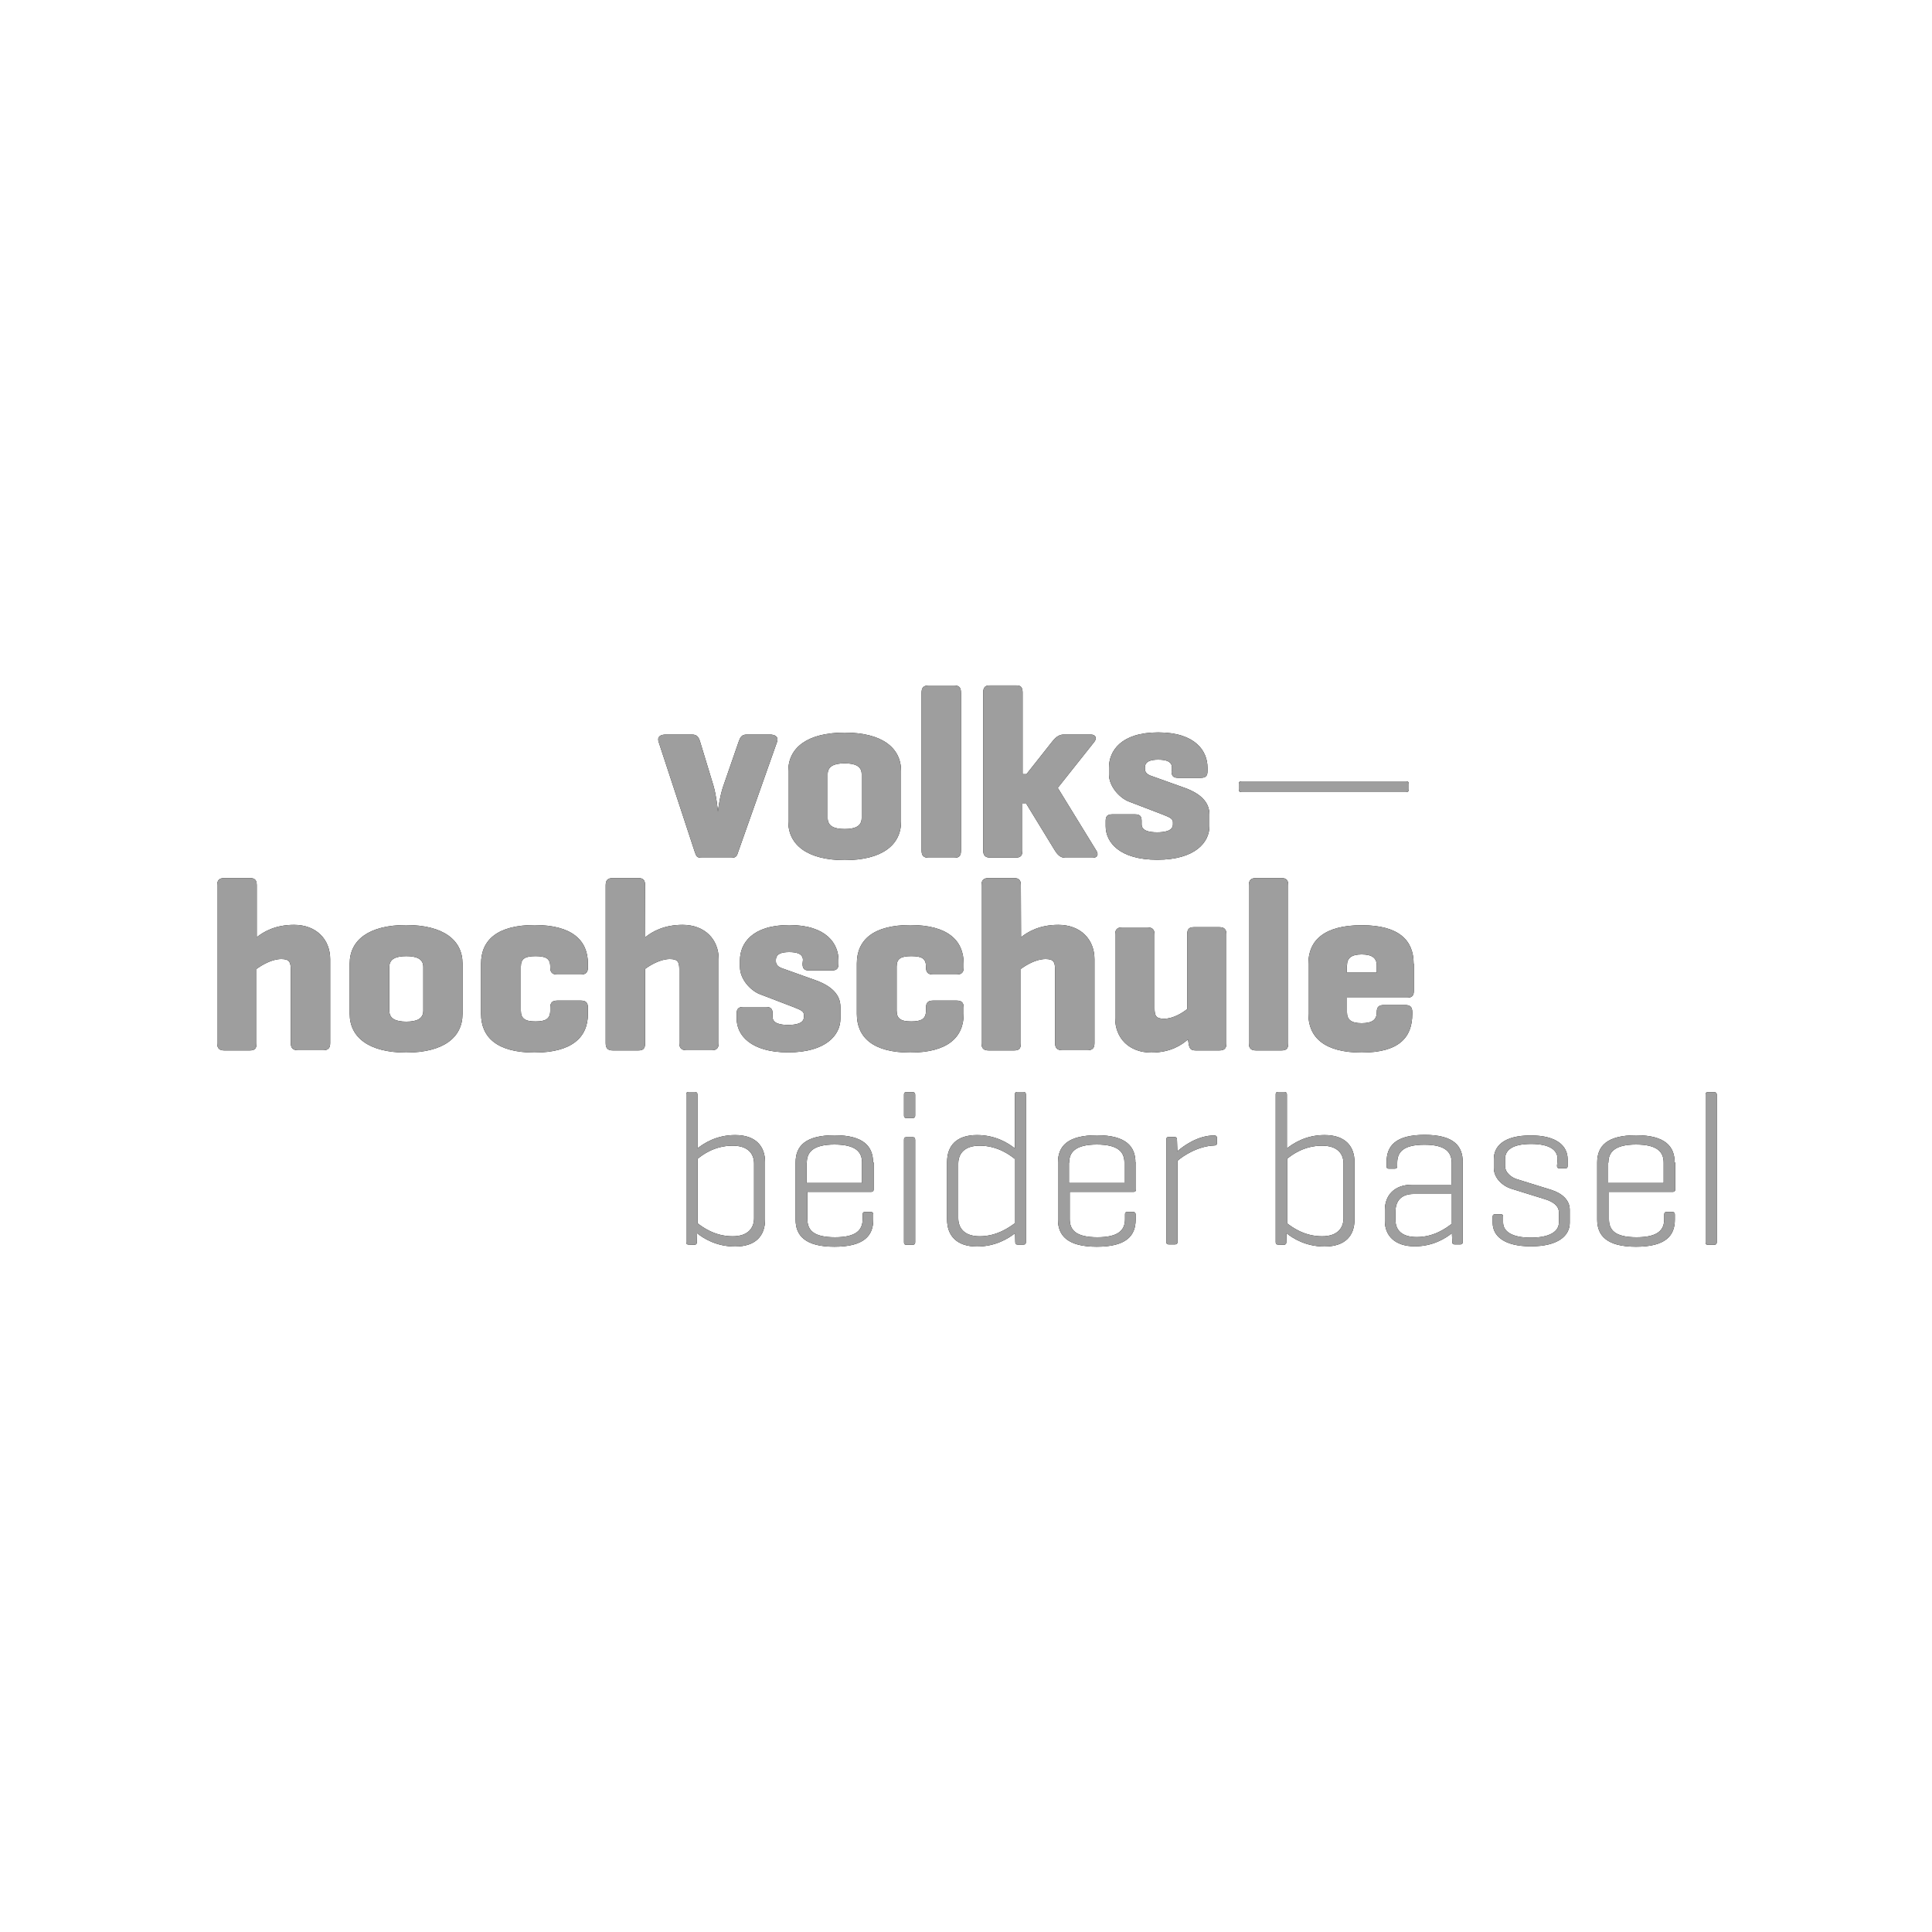
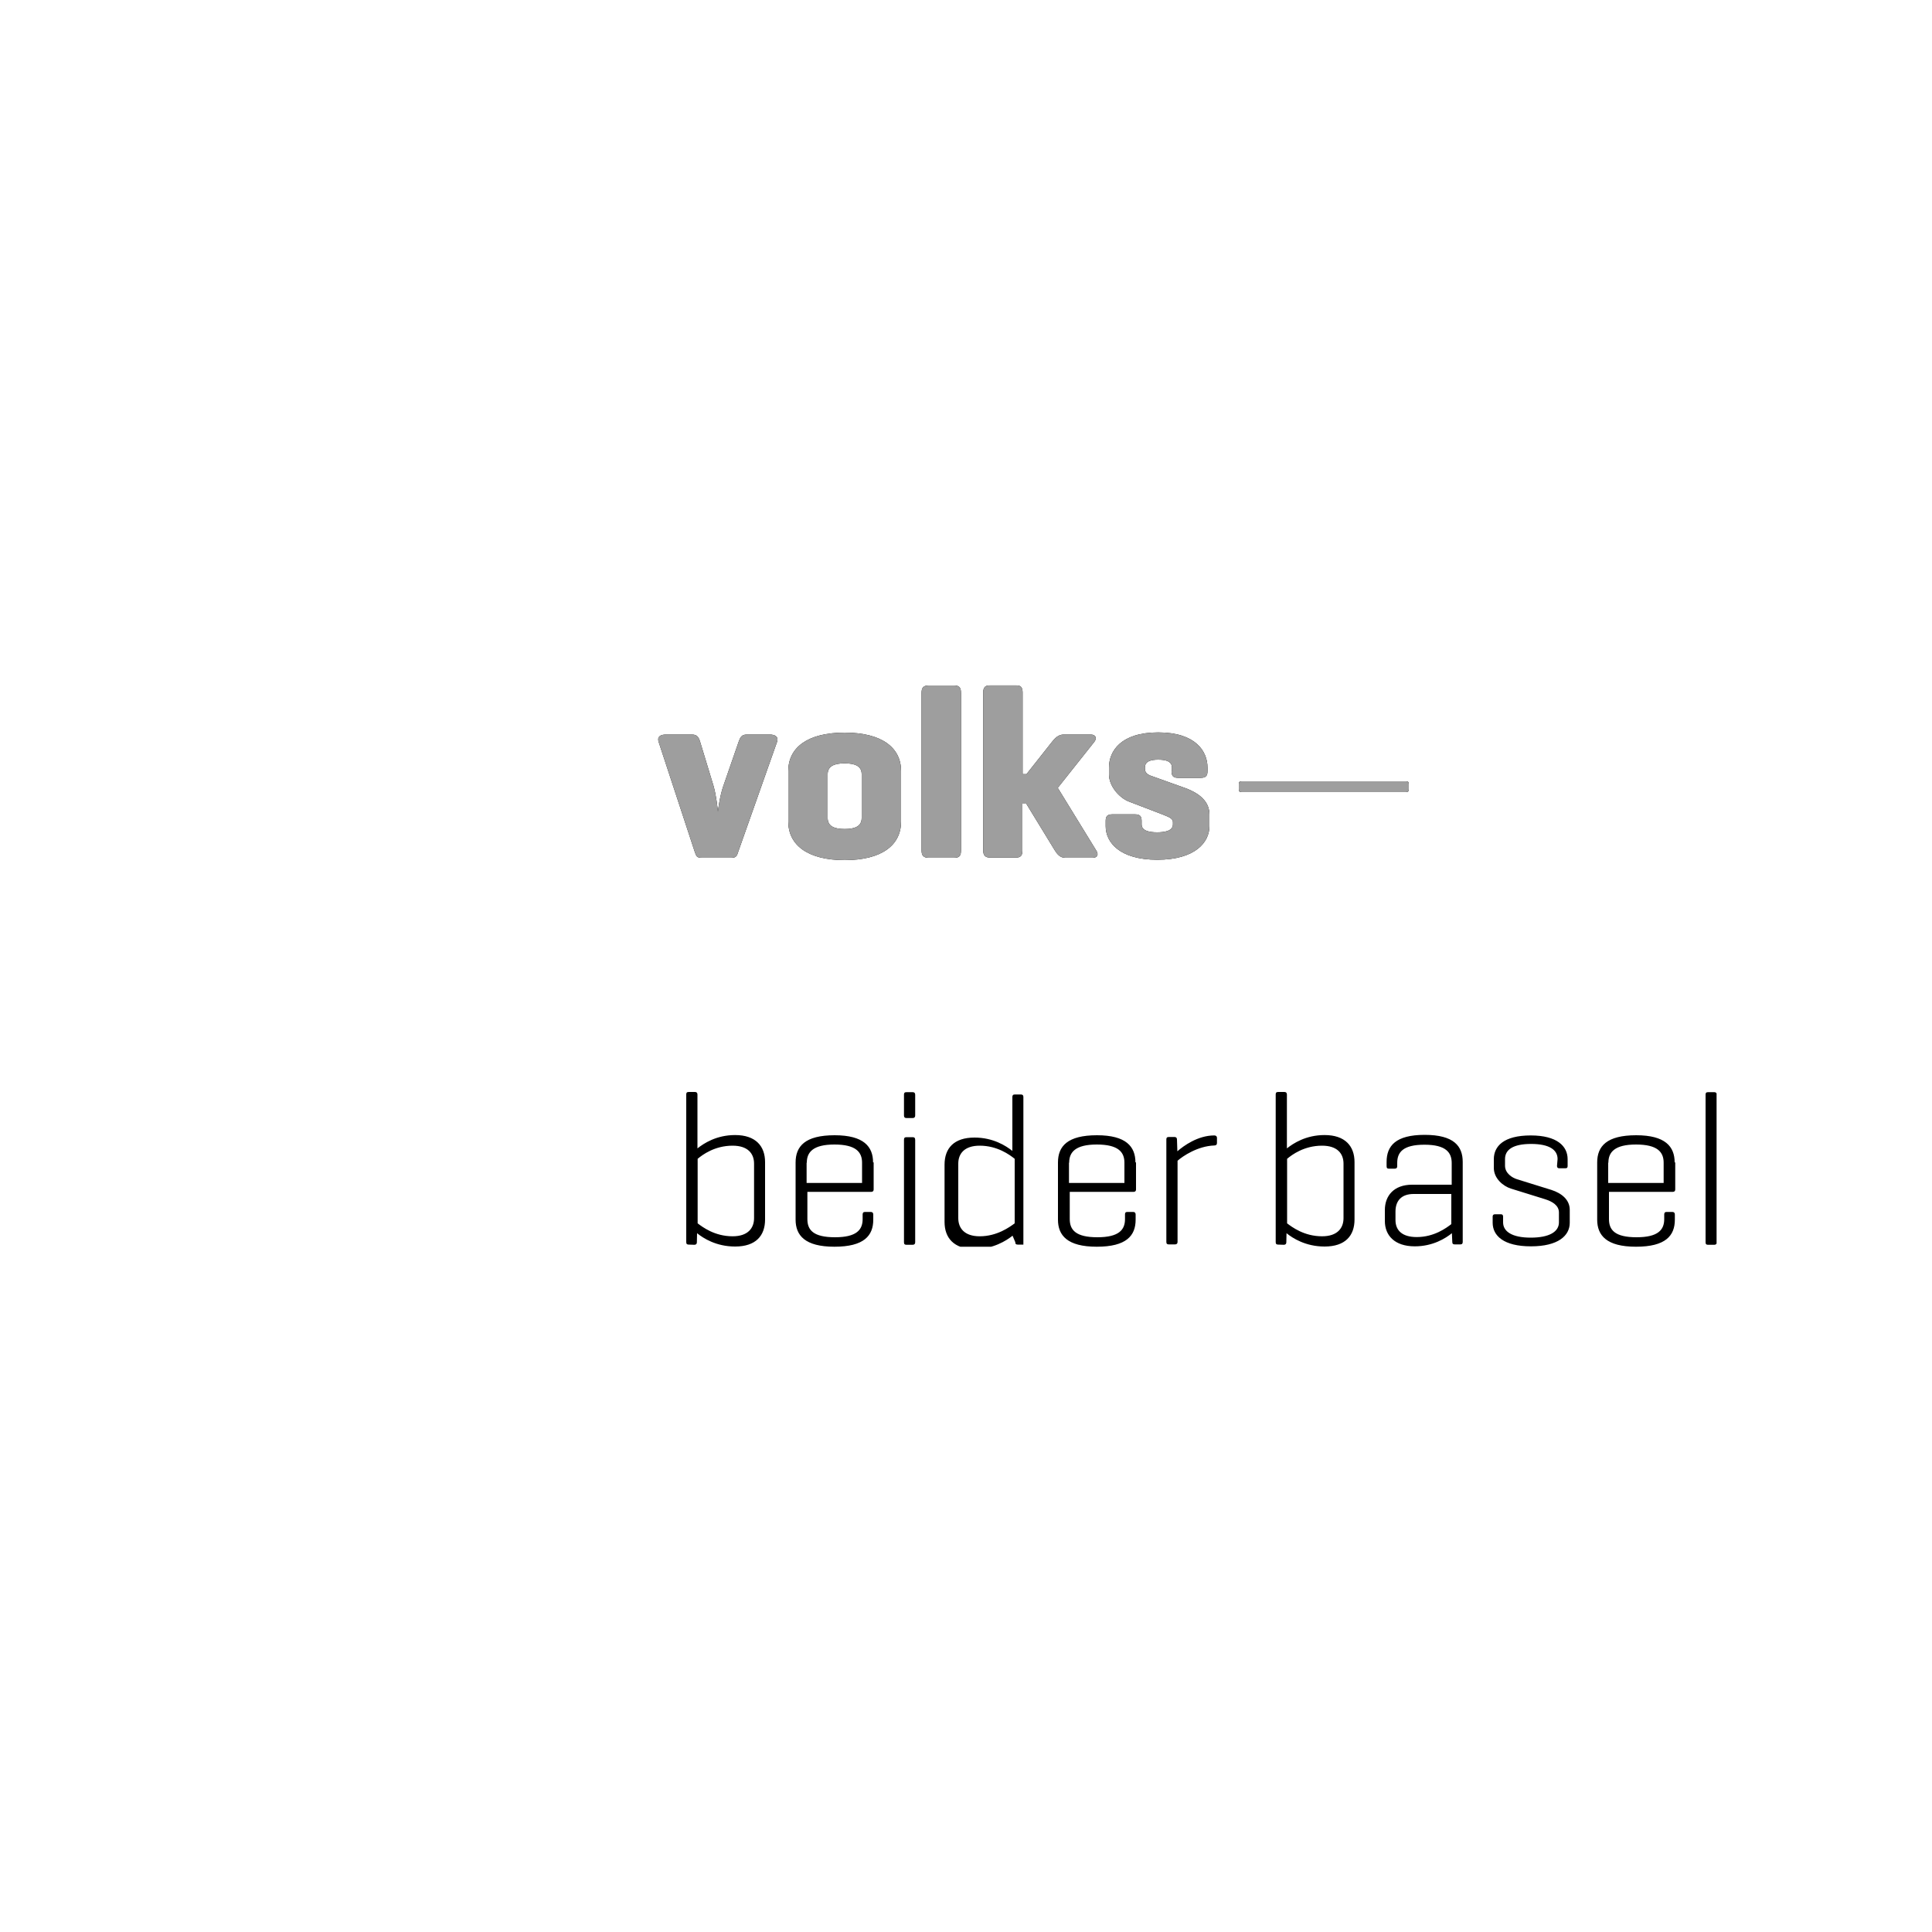
<svg xmlns="http://www.w3.org/2000/svg" xmlns:xlink="http://www.w3.org/1999/xlink" version="1.1" id="Ebene_1" x="0px" y="0px" viewBox="0 0 1000 1000" style="enable-background:new 0 0 1000 1000;" xml:space="preserve">
  <style type="text/css">
	.st0{display:none;}
	.st1{clip-path:url(#SVGID_00000111180677981523962310000015615484501838874789_);}
	.st2{clip-path:url(#SVGID_00000072269199937951436750000002638748154804715709_);}
	.st3{clip-path:url(#SVGID_00000170972701886990984690000012404123229754226847_);}
	.st4{fill:#9E9E9E;}
</style>
  <g id="Ebene_1_00000119831823520589683040000015335575233766764928_">
    <g id="Ebene_2_1_" class="st0">
	</g>
    <g>
      <g>
        <g>
          <defs>
            <rect id="SVGID_1_" x="112.4" y="354.8" width="776.1" height="290.5" />
          </defs>
          <clipPath id="SVGID_00000155120317126210859820000000083741500242402209_">
            <use xlink:href="#SVGID_1_" style="overflow:visible;" />
          </clipPath>
          <path style="clip-path:url(#SVGID_00000155120317126210859820000000083741500242402209_);" d="M642.7,404.4      c-1.1,0-1.5,0.4-1.5,1.4v2.7c0,1.1,0.4,1.5,1.5,1.5h85c1.1,0,1.5-0.5,1.5-1.5v-2.7c0-1.1-0.5-1.4-1.5-1.4H642.7z M606.4,399.1      c0,2.6,0.9,3.5,3.4,3.5h11.7c2.7,0,3.5-1.1,3.5-3.5v-1.8c0-8.4-6.1-18.2-25.5-18.2s-25.5,9.7-25.5,18.2v3.5      c0,6.2,5.4,12.1,10.1,14l18,6.9c3.9,1.5,5,2.3,5,3.9v1.1c0,3.4-4.3,4.1-8.2,4.1c-3.8,0-8-0.7-8-4.1v-1.8c0-2.4-0.9-3.4-3.4-3.4      h-11.8c-2.6,0-3.4,1.1-3.4,3.4v2.7c0,8.4,7.2,17.4,26.7,17.4c19.6,0,27-9,27-17.4v-6c0-6.1-4.2-10.7-12.8-13.8l-17.9-6.4      c-1.2-0.5-2.7-1.5-2.7-3.4v-0.7c0-3.4,3.3-4.1,6.9-4.1s7.1,0.7,7.1,4.1v1.8H606.4z M547.5,407.8l18.9-23.8      c1.4-1.8,0.9-3.8-1.8-3.8h-14.1c-2.7,0-4.5,1.9-6,3.8l-13.2,16.7h-2v-42.2c0-2.7-0.9-3.8-3.5-3.8h-13.2c-2.7,0-3.7,1.1-3.7,3.8      v81.6c0,2.7,1.1,3.8,3.7,3.8h13.1c2.7,0,3.5-1.1,3.5-3.8V416h2l14.8,24.2c1.2,1.9,2.7,3.8,5.4,3.8h14.1c2.7,0,3.2-1.9,1.9-3.8      L547.5,407.8z M497.4,358.6c0-2.7-0.9-3.8-3.5-3.8h-13.2c-2.7,0-3.7,1.1-3.7,3.8v81.6c0,2.7,1.1,3.8,3.7,3.8h13.2      c2.7,0,3.5-1.1,3.5-3.8V358.6z M446,423.4c0,4.3-3.5,5.7-8.8,5.7s-8.8-1.4-8.8-5.7v-22.7c0-4.2,3.5-5.6,8.8-5.6s8.8,1.4,8.8,5.6      V423.4z M408,425.2c0,12.1,9.9,20,29.2,20s29.2-7.8,29.2-20v-26.1c0-12.1-9.9-19.9-29.2-19.9S408,387,408,399.1V425.2z       M378.4,444c2.7,0,3-0.9,3.8-3.4l20-56.6c0.9-2.7-1.1-3.8-3.7-3.8h-12c-2.7,0-3.4,1.5-4.2,3.8l-7.9,22.8      c-1.8,5.1-2.7,12.2-2.8,13.3c-0.1-1.1-0.8-8.2-2.3-13.4l-6.9-22.7c-0.7-2.3-1.5-3.8-4.2-3.8h-13.6c-2.7,0-4.6,1.1-3.7,3.8      l18.6,56.6c0.9,2.6,1.1,3.4,3.8,3.4L378.4,444L378.4,444z" />
        </g>
      </g>
      <g>
        <g>
          <defs>
-             <rect id="SVGID_00000085964700820141904490000002400584488051461766_" x="112.4" y="354.8" width="776.1" height="290.5" />
-           </defs>
+             </defs>
          <clipPath id="SVGID_00000013890489101023336850000016235480180992534673_">
            <use xlink:href="#SVGID_00000085964700820141904490000002400584488051461766_" style="overflow:visible;" />
          </clipPath>
-           <path style="clip-path:url(#SVGID_00000013890489101023336850000016235480180992534673_);" d="M697.2,499.7      c0-3.8,2.3-5.7,7.6-5.7c5.4,0,7.8,1.9,7.8,5.7v3.7h-15.5v-3.7H697.2z M731.7,498.8c0-12.1-7.6-19.9-26.9-19.9      c-19.3,0-27.6,7.8-27.6,19.9v26c0,12.1,8.3,20,27.6,20s26.2-7.8,26.2-20v-0.9c0-2.7-1.1-3.7-3.7-3.7h-11c-2.7,0-3.7,1.1-3.7,3.7      v0.1c0,3.8-2.4,5.6-7.8,5.6c-5.4,0-7.6-1.8-7.6-5.6v-7.6h31.2c2.4,0,3.4-1.1,3.4-3.4v-14.2H731.7z M666.8,458.3      c0-2.7-0.9-3.8-3.5-3.8h-13.2c-2.7,0-3.7,1.1-3.7,3.8v81.6c0,2.7,1.1,3.8,3.7,3.8h13.2c2.7,0,3.5-1.1,3.5-3.8V458.3z M615.2,540      c0.4,2.7,1.1,3.7,3.7,3.7h12.2c2.7,0,3.7-1.1,3.7-3.7v-56.3c0-2.7-1.1-3.8-3.7-3.8H618c-2.7,0-3.5,1.1-3.5,3.8v38.6      c-2.4,1.9-7.2,5-12,5c-4.1,0-4.9-1.5-4.9-5.4v-38.1c0-2.7-1.1-3.8-3.8-3.8h-12.9c-2.7,0-3.7,1.1-3.7,3.8V527      c0,10.3,7.2,17.8,18.7,17.8c9.9,0,15.7-3.9,19-6.8L615.2,540z M528.4,458.3c0-2.7-0.9-3.8-3.5-3.8h-13.2c-2.7,0-3.7,1.1-3.7,3.8      v81.6c0,2.7,1.1,3.8,3.7,3.8h13.2c2.7,0,3.5-1.1,3.5-3.8v-38.4c2.6-1.9,7.7-5.1,12.8-5.1c4.1,0,4.9,1.5,4.9,5.4v38      c0,2.7,1.1,3.8,3.8,3.8h12.9c2.7,0,3.7-1.1,3.7-3.8v-43.3c0-10.3-7.2-17.8-18.7-17.8c-9.6,0-15.7,3.5-19.3,6.4L528.4,458.3      L528.4,458.3z M471.2,478.8c-19.3,0-27.7,7.8-27.7,19.9v26.1c0,12.1,8.3,20,27.6,20s27.7-7.8,27.7-20v-3.2      c0-2.7-1.1-3.7-3.7-3.7H483c-2.7,0-3.7,1.1-3.7,3.7v1.5c0,4.2-2.3,5.6-7.6,5.6c-5.4,0-7.6-1.4-7.6-5.6v-22.8      c0-4.2,2.3-5.4,7.6-5.4c5.4,0,7.6,1.2,7.6,5.4v0.4c0,2.7,1.1,3.7,3.7,3.7h12.1c2.7,0,3.7-1.1,3.7-3.7v-1.9      C498.8,486.7,490.5,478.8,471.2,478.8 M415.4,498.8c0,2.6,0.9,3.5,3.4,3.5h11.7c2.7,0,3.5-1.1,3.5-3.5V497      c0-8.4-6.1-18.2-25.5-18.2S383,488.5,383,497v3.5c0,6.3,5.4,12.1,10.1,14l18,6.9c3.9,1.5,5,2.3,5,3.9v1.1c0,3.4-4.3,4.1-8.2,4.1      c-3.8,0-8-0.7-8-4.1v-1.8c0-2.4-0.9-3.4-3.4-3.4h-11.8c-2.6,0-3.4,1.1-3.4,3.4v2.7c0,8.4,7.2,17.4,26.7,17.4s27-9,27-17.4v-6.1      c0-6.1-4.2-10.7-12.8-13.8l-17.9-6.4c-1.2-0.5-2.7-1.5-2.7-3.4v-0.7c0-3.4,3.3-4.1,6.9-4.1s7.1,0.7,7.1,4.1L415.4,498.8      L415.4,498.8z M333.9,458.3c0-2.7-0.9-3.8-3.5-3.8h-13.2c-2.7,0-3.7,1.1-3.7,3.8v81.6c0,2.7,1.1,3.8,3.7,3.8h13.2      c2.7,0,3.5-1.1,3.5-3.8v-38.4c2.6-1.9,7.8-5.1,12.8-5.1c4.1,0,4.9,1.5,4.9,5.4v38c0,2.7,1.1,3.8,3.8,3.8h12.9      c2.7,0,3.7-1.1,3.7-3.8v-43.3c0-10.3-7.2-17.8-18.7-17.8c-9.6,0-15.7,3.5-19.3,6.4L333.9,458.3L333.9,458.3z M276.7,478.8      c-19.3,0-27.7,7.8-27.7,19.9v26.1c0,12.1,8.3,20,27.6,20s27.7-7.8,27.7-20v-3.2c0-2.7-1.1-3.7-3.7-3.7h-12.1      c-2.7,0-3.7,1.1-3.7,3.7v1.5c0,4.2-2.3,5.6-7.6,5.6s-7.6-1.4-7.6-5.6v-22.8c0-4.2,2.3-5.4,7.6-5.4s7.6,1.2,7.6,5.4v0.4      c0,2.7,1.1,3.7,3.7,3.7h12.1c2.7,0,3.7-1.1,3.7-3.7v-1.9C304.3,486.7,296.1,478.8,276.7,478.8 M219.1,523.1      c0,4.3-3.5,5.7-8.8,5.7s-8.8-1.4-8.8-5.7v-22.6c0-4.2,3.5-5.6,8.8-5.6s8.8,1.4,8.8,5.6V523.1z M181,524.8c0,12.1,9.9,20,29.2,20      s29.2-7.8,29.2-20v-26.1c0-12.1-9.9-19.9-29.2-19.9s-29.2,7.8-29.2,19.9C181,498.7,181,524.8,181,524.8z M132.9,458.3      c0-2.7-0.9-3.8-3.5-3.8h-13.3c-2.7,0-3.7,1.1-3.7,3.8v81.6c0,2.7,1.1,3.8,3.7,3.8h13.2c2.7,0,3.5-1.1,3.5-3.8v-38.4      c2.6-1.9,7.8-5.1,12.8-5.1c4.1,0,4.9,1.5,4.9,5.4v38c0,2.7,1.1,3.8,3.8,3.8h12.9c2.7,0,3.7-1.1,3.7-3.8v-43.3      c0-10.3-7.2-17.8-18.7-17.8c-9.6,0-15.7,3.5-19.3,6.4L132.9,458.3L132.9,458.3z" />
        </g>
      </g>
      <g>
        <g>
          <defs>
            <rect id="SVGID_00000034057129827288966690000007275566744695112359_" x="112.4" y="354.8" width="776.1" height="290.5" />
          </defs>
          <clipPath id="SVGID_00000024722550001391598820000008618928673217484200_">
            <use xlink:href="#SVGID_00000034057129827288966690000007275566744695112359_" style="overflow:visible;" />
          </clipPath>
-           <path style="clip-path:url(#SVGID_00000024722550001391598820000008618928673217484200_);" d="M888.6,566.6      c0-0.9-0.5-1.3-1.3-1.3h-3.2c-1.1,0-1.3,0.5-1.3,1.3V643c0,1,0.4,1.3,1.3,1.3h3.2c0.9,0,1.3-0.5,1.3-1.3V566.6z M832.5,601.8      c0-5.4,3.2-9.4,14.3-9.4s14.3,3.9,14.3,9.4v10.5h-28.7v-10.5H832.5z M866.8,601.7c0-8.2-4.8-14.1-19.9-14.1      c-15.3,0-20.2,5.7-20.2,14.1v29.6c0,8.1,4.8,14,20.1,14s20.1-5.7,20.1-14v-2.7c0-0.9-0.5-1.3-1.3-1.3h-3c-0.9,0-1.2,0.5-1.2,1.3      v2.4c0,5.5-3.1,9.4-14.3,9.4c-11.3,0-14.3-3.8-14.3-9.4v-14.1h33.1c0.8,0,1.2-0.5,1.2-1.2v-14.1L866.8,601.7L866.8,601.7z       M805.9,603.5c0,0.9,0.5,1.2,1.2,1.2h3c1.1,0,1.3-0.4,1.3-1.2V600c0-6.7-5.4-12.3-19.1-12.3c-14,0-19.1,5.6-19.1,12.3v4.5      c0,5.6,5,9.5,8.8,10.7l17.7,5.5c3.8,1.2,7.2,3.2,7.2,6.9v5.1c0,4.8-4.9,7.9-14.6,7.9c-9.7,0-14.3-3.2-14.3-7.9v-3      c0-0.8-0.4-1.2-1.1-1.2h-3.1c-0.9,0-1.2,0.5-1.2,1.2v3.2c0,6.7,5.7,12.2,19.8,12.2s20.1-5.5,20.1-12.2v-6.7      c0-5.2-4.2-8.6-9.5-10.3l-17.7-5.5c-2.7-0.8-6.3-3.2-6.3-7v-3.5c0-4.8,4.1-7.8,13.5-7.8c9.5,0,13.7,3.1,13.7,7.8L805.9,603.5      L805.9,603.5z M733.3,640.3c-7.6,0-11-3.5-11-8.8v-4.4c0-5.4,2.9-9.1,9.4-9.1h19.5v15.6C748.6,635.6,742.3,640.3,733.3,640.3       M717.7,603.6c0,1.1,0.4,1.3,1.2,1.3h3c0.9,0,1.3-0.4,1.3-1.3v-1.7c0-5.5,3-9.4,14.1-9.4c11.2,0,14.1,4.1,14.1,9.5v11.2h-20.5      c-9.4,0-14.1,5.7-14.1,13.1v5.7c0,7.4,5,13.1,15.5,13.1c9.4,0,16-4.2,19.2-6.8l0.2,4.5c0,1,0.4,1.3,1.3,1.3h2.9      c0.9,0,1.2-0.5,1.2-1.3v-41.4c0-8.1-4.5-14-19.7-14c-15,0-19.7,5.7-19.7,14V603.6L717.7,603.6z M695.4,630.5      c0,5.2-3.2,9.4-11.1,9.4c-9.3,0-15.6-4.8-18.1-6.7v-33.4c2.5-2.1,8.8-6.8,18.1-6.8c7.9,0,11.1,4.1,11.1,9.3V630.5z M664.5,644.3      c0.9,0,1.3-0.5,1.3-1.3l0.1-4.7c3.2,2.6,9.9,6.9,19.7,6.9c10.7,0,15.5-5.6,15.5-14v-29.7c0-8.2-4.8-14-15.5-14      c-9.7,0-16.2,4.3-19.5,6.9v-27.9c0-0.9-0.5-1.3-1.3-1.3h-3.2c-1.1,0-1.3,0.5-1.3,1.3v76.4c0,1,0.4,1.3,1.3,1.3L664.5,644.3      L664.5,644.3z M628.5,587.7c-8.5,0-15.9,5.4-19.1,8.2l-0.2-6.1c0-0.9-0.5-1.3-1.3-1.3H605c-1.1,0-1.3,0.5-1.3,1.3v53      c0,1,0.4,1.3,1.3,1.3h3.2c0.9,0,1.3-0.5,1.3-1.3v-42c2.7-2.4,10.4-7.6,19-7.9c0.9,0,1.4-0.4,1.4-1.3v-2.7      C629.9,588.1,629.3,587.7,628.5,587.7 M553.4,601.8c0-5.4,3.2-9.4,14.3-9.4s14.3,3.9,14.3,9.4v10.5h-28.7v-10.5H553.4z       M587.7,601.7c0-8.2-4.8-14.1-19.9-14.1c-15.3,0-20.2,5.7-20.2,14.1v29.6c0,8.1,4.8,14,20.1,14s20.1-5.7,20.1-14v-2.7      c0-0.9-0.5-1.3-1.3-1.3h-3c-1,0-1.2,0.5-1.2,1.3v2.4c0,5.5-3.1,9.4-14.3,9.4s-14.3-3.8-14.3-9.4v-14.1h33.1      c0.8,0,1.2-0.5,1.2-1.2v-14.1L587.7,601.7L587.7,601.7z M496,602.3c0-5.2,3.2-9.3,11.1-9.3c9.1,0,15.5,4.7,18.1,6.8v33.4      c-2.6,1.9-9.1,6.7-18.1,6.7c-7.9,0-11.1-4.2-11.1-9.4V602.3z M525.5,642.9c0,1,0.4,1.3,1.3,1.3h2.9c1.1,0,1.3-0.5,1.3-1.3v-76.4      c0-0.9-0.4-1.3-1.3-1.3h-3.2c-0.9,0-1.2,0.5-1.2,1.3v27.9c-3.3-2.6-9.9-6.9-19.6-6.9c-10.7,0-15.5,5.6-15.5,14v29.7      c0,8.2,4.8,14,15.5,14c9.7,0,16.4-4.3,19.7-6.9L525.5,642.9z M473.7,566.6c0-0.9-0.5-1.3-1.3-1.3h-3.2c-1.1,0-1.3,0.5-1.3,1.3      v10.8c0,0.9,0.4,1.3,1.3,1.3h3.2c0.9,0,1.3-0.5,1.3-1.3V566.6z M473.7,590c0-1.1-0.5-1.4-1.3-1.4h-3.2c-1.1,0-1.3,0.5-1.3,1.4      v53c0,1,0.4,1.3,1.3,1.3h3.2c0.9,0,1.3-0.5,1.3-1.3V590z M417.6,601.8c0-5.4,3.2-9.4,14.3-9.4c11.1,0,14.3,3.9,14.3,9.4v10.5      h-28.7v-10.5H417.6z M451.9,601.7c0-8.2-4.8-14.1-19.9-14.1c-15.3,0-20.2,5.7-20.2,14.1v29.6c0,8.1,4.8,14,20.1,14      c15.3,0,20.1-5.7,20.1-14v-2.7c0-0.9-0.5-1.3-1.3-1.3h-3c-0.9,0-1.2,0.5-1.2,1.3v2.4c0,5.5-3.1,9.4-14.3,9.4      c-11.3,0-14.3-3.8-14.3-9.4v-14.1H451c0.8,0,1.2-0.5,1.2-1.2v-14.1L451.9,601.7L451.9,601.7z M390.3,630.5      c0,5.2-3.2,9.4-11.1,9.4c-9.3,0-15.6-4.8-18.1-6.7v-33.4c2.5-2.1,8.8-6.8,18.1-6.8c7.9,0,11.1,4.1,11.1,9.3V630.5z M359.4,644.3      c0.9,0,1.3-0.5,1.3-1.3l0.1-4.7c3.2,2.6,9.9,6.9,19.7,6.9c10.7,0,15.5-5.6,15.5-14v-29.7c0-8.2-4.8-14-15.5-14      c-9.7,0-16.2,4.3-19.5,6.9v-27.9c0-0.9-0.5-1.3-1.3-1.3h-3.2c-1.1,0-1.3,0.5-1.3,1.3v76.4c0,1,0.4,1.3,1.3,1.3L359.4,644.3      L359.4,644.3z" />
+           <path style="clip-path:url(#SVGID_00000024722550001391598820000008618928673217484200_);" d="M888.6,566.6      c0-0.9-0.5-1.3-1.3-1.3h-3.2c-1.1,0-1.3,0.5-1.3,1.3V643c0,1,0.4,1.3,1.3,1.3h3.2c0.9,0,1.3-0.5,1.3-1.3V566.6z M832.5,601.8      c0-5.4,3.2-9.4,14.3-9.4s14.3,3.9,14.3,9.4v10.5h-28.7v-10.5H832.5z M866.8,601.7c0-8.2-4.8-14.1-19.9-14.1      c-15.3,0-20.2,5.7-20.2,14.1v29.6c0,8.1,4.8,14,20.1,14s20.1-5.7,20.1-14v-2.7c0-0.9-0.5-1.3-1.3-1.3h-3c-0.9,0-1.2,0.5-1.2,1.3      v2.4c0,5.5-3.1,9.4-14.3,9.4c-11.3,0-14.3-3.8-14.3-9.4v-14.1h33.1c0.8,0,1.2-0.5,1.2-1.2v-14.1L866.8,601.7L866.8,601.7z       M805.9,603.5c0,0.9,0.5,1.2,1.2,1.2h3c1.1,0,1.3-0.4,1.3-1.2V600c0-6.7-5.4-12.3-19.1-12.3c-14,0-19.1,5.6-19.1,12.3v4.5      c0,5.6,5,9.5,8.8,10.7l17.7,5.5c3.8,1.2,7.2,3.2,7.2,6.9v5.1c0,4.8-4.9,7.9-14.6,7.9c-9.7,0-14.3-3.2-14.3-7.9v-3      c0-0.8-0.4-1.2-1.1-1.2h-3.1c-0.9,0-1.2,0.5-1.2,1.2v3.2c0,6.7,5.7,12.2,19.8,12.2s20.1-5.5,20.1-12.2v-6.7      c0-5.2-4.2-8.6-9.5-10.3l-17.7-5.5c-2.7-0.8-6.3-3.2-6.3-7v-3.5c0-4.8,4.1-7.8,13.5-7.8c9.5,0,13.7,3.1,13.7,7.8L805.9,603.5      L805.9,603.5z M733.3,640.3c-7.6,0-11-3.5-11-8.8v-4.4c0-5.4,2.9-9.1,9.4-9.1h19.5v15.6C748.6,635.6,742.3,640.3,733.3,640.3       M717.7,603.6c0,1.1,0.4,1.3,1.2,1.3h3c0.9,0,1.3-0.4,1.3-1.3v-1.7c0-5.5,3-9.4,14.1-9.4c11.2,0,14.1,4.1,14.1,9.5v11.2h-20.5      c-9.4,0-14.1,5.7-14.1,13.1v5.7c0,7.4,5,13.1,15.5,13.1c9.4,0,16-4.2,19.2-6.8l0.2,4.5c0,1,0.4,1.3,1.3,1.3h2.9      c0.9,0,1.2-0.5,1.2-1.3v-41.4c0-8.1-4.5-14-19.7-14c-15,0-19.7,5.7-19.7,14V603.6L717.7,603.6z M695.4,630.5      c0,5.2-3.2,9.4-11.1,9.4c-9.3,0-15.6-4.8-18.1-6.7v-33.4c2.5-2.1,8.8-6.8,18.1-6.8c7.9,0,11.1,4.1,11.1,9.3V630.5z M664.5,644.3      c0.9,0,1.3-0.5,1.3-1.3l0.1-4.7c3.2,2.6,9.9,6.9,19.7,6.9c10.7,0,15.5-5.6,15.5-14v-29.7c0-8.2-4.8-14-15.5-14      c-9.7,0-16.2,4.3-19.5,6.9v-27.9c0-0.9-0.5-1.3-1.3-1.3h-3.2c-1.1,0-1.3,0.5-1.3,1.3v76.4c0,1,0.4,1.3,1.3,1.3L664.5,644.3      L664.5,644.3z M628.5,587.7c-8.5,0-15.9,5.4-19.1,8.2l-0.2-6.1c0-0.9-0.5-1.3-1.3-1.3H605c-1.1,0-1.3,0.5-1.3,1.3v53      c0,1,0.4,1.3,1.3,1.3h3.2c0.9,0,1.3-0.5,1.3-1.3v-42c2.7-2.4,10.4-7.6,19-7.9c0.9,0,1.4-0.4,1.4-1.3v-2.7      C629.9,588.1,629.3,587.7,628.5,587.7 M553.4,601.8c0-5.4,3.2-9.4,14.3-9.4s14.3,3.9,14.3,9.4v10.5h-28.7v-10.5H553.4z       M587.7,601.7c0-8.2-4.8-14.1-19.9-14.1c-15.3,0-20.2,5.7-20.2,14.1v29.6c0,8.1,4.8,14,20.1,14s20.1-5.7,20.1-14v-2.7      c0-0.9-0.5-1.3-1.3-1.3h-3c-1,0-1.2,0.5-1.2,1.3v2.4c0,5.5-3.1,9.4-14.3,9.4s-14.3-3.8-14.3-9.4v-14.1h33.1      c0.8,0,1.2-0.5,1.2-1.2v-14.1L587.7,601.7L587.7,601.7z M496,602.3c0-5.2,3.2-9.3,11.1-9.3c9.1,0,15.5,4.7,18.1,6.8v33.4      c-2.6,1.9-9.1,6.7-18.1,6.7c-7.9,0-11.1-4.2-11.1-9.4V602.3z M525.5,642.9c0,1,0.4,1.3,1.3,1.3h2.9v-76.4      c0-0.9-0.4-1.3-1.3-1.3h-3.2c-0.9,0-1.2,0.5-1.2,1.3v27.9c-3.3-2.6-9.9-6.9-19.6-6.9c-10.7,0-15.5,5.6-15.5,14v29.7      c0,8.2,4.8,14,15.5,14c9.7,0,16.4-4.3,19.7-6.9L525.5,642.9z M473.7,566.6c0-0.9-0.5-1.3-1.3-1.3h-3.2c-1.1,0-1.3,0.5-1.3,1.3      v10.8c0,0.9,0.4,1.3,1.3,1.3h3.2c0.9,0,1.3-0.5,1.3-1.3V566.6z M473.7,590c0-1.1-0.5-1.4-1.3-1.4h-3.2c-1.1,0-1.3,0.5-1.3,1.4      v53c0,1,0.4,1.3,1.3,1.3h3.2c0.9,0,1.3-0.5,1.3-1.3V590z M417.6,601.8c0-5.4,3.2-9.4,14.3-9.4c11.1,0,14.3,3.9,14.3,9.4v10.5      h-28.7v-10.5H417.6z M451.9,601.7c0-8.2-4.8-14.1-19.9-14.1c-15.3,0-20.2,5.7-20.2,14.1v29.6c0,8.1,4.8,14,20.1,14      c15.3,0,20.1-5.7,20.1-14v-2.7c0-0.9-0.5-1.3-1.3-1.3h-3c-0.9,0-1.2,0.5-1.2,1.3v2.4c0,5.5-3.1,9.4-14.3,9.4      c-11.3,0-14.3-3.8-14.3-9.4v-14.1H451c0.8,0,1.2-0.5,1.2-1.2v-14.1L451.9,601.7L451.9,601.7z M390.3,630.5      c0,5.2-3.2,9.4-11.1,9.4c-9.3,0-15.6-4.8-18.1-6.7v-33.4c2.5-2.1,8.8-6.8,18.1-6.8c7.9,0,11.1,4.1,11.1,9.3V630.5z M359.4,644.3      c0.9,0,1.3-0.5,1.3-1.3l0.1-4.7c3.2,2.6,9.9,6.9,19.7,6.9c10.7,0,15.5-5.6,15.5-14v-29.7c0-8.2-4.8-14-15.5-14      c-9.7,0-16.2,4.3-19.5,6.9v-27.9c0-0.9-0.5-1.3-1.3-1.3h-3.2c-1.1,0-1.3,0.5-1.3,1.3v76.4c0,1,0.4,1.3,1.3,1.3L359.4,644.3      L359.4,644.3z" />
        </g>
      </g>
    </g>
  </g>
  <g id="Ebene_1_Kopie">
    <g id="Ebene_2_00000178900263786785865260000003822813764457356716_" class="st0">
	</g>
    <g>
      <g>
        <path class="st4" d="M642.7,404.4c-1.1,0-1.5,0.4-1.5,1.4v2.7c0,1.1,0.4,1.5,1.5,1.5h85c1.1,0,1.5-0.5,1.5-1.5v-2.7     c0-1.1-0.5-1.4-1.5-1.4H642.7z M606.4,399.1c0,2.6,0.9,3.5,3.4,3.5h11.7c2.7,0,3.5-1.1,3.5-3.5v-1.8c0-8.4-6.1-18.2-25.5-18.2     s-25.5,9.7-25.5,18.2v3.5c0,6.2,5.4,12.1,10.1,14l18,6.9c3.9,1.5,5,2.3,5,3.9v1.1c0,3.4-4.3,4.1-8.2,4.1c-3.8,0-8-0.7-8-4.1v-1.8     c0-2.4-0.9-3.4-3.4-3.4h-11.8c-2.6,0-3.4,1.1-3.4,3.4v2.7c0,8.4,7.2,17.4,26.7,17.4c19.6,0,27-9,27-17.4v-6     c0-6.1-4.2-10.7-12.8-13.8l-17.9-6.4c-1.2-0.5-2.7-1.5-2.7-3.4v-0.7c0-3.4,3.3-4.1,6.9-4.1s7.1,0.7,7.1,4.1v1.8H606.4z      M547.5,407.8l18.9-23.8c1.4-1.8,0.9-3.8-1.8-3.8h-14.1c-2.7,0-4.5,1.9-6,3.8l-13.2,16.7h-2v-42.2c0-2.7-0.9-3.8-3.5-3.8h-13.2     c-2.7,0-3.7,1.1-3.7,3.8v81.6c0,2.7,1.1,3.8,3.7,3.8h13.1c2.7,0,3.5-1.1,3.5-3.8V416h2l14.8,24.2c1.2,1.9,2.7,3.8,5.4,3.8h14.1     c2.7,0,3.2-1.9,1.9-3.8L547.5,407.8z M497.4,358.6c0-2.7-0.9-3.8-3.5-3.8h-13.2c-2.7,0-3.7,1.1-3.7,3.8v81.6     c0,2.7,1.1,3.8,3.7,3.8h13.2c2.7,0,3.5-1.1,3.5-3.8V358.6z M446,423.4c0,4.3-3.5,5.7-8.8,5.7s-8.8-1.4-8.8-5.7v-22.7     c0-4.2,3.5-5.6,8.8-5.6s8.8,1.4,8.8,5.6V423.4z M408,425.2c0,12.1,9.9,20,29.2,20s29.2-7.8,29.2-20v-26.1     c0-12.1-9.9-19.9-29.2-19.9S408,387,408,399.1V425.2z M378.4,444c2.7,0,3-0.9,3.8-3.4l20-56.6c0.9-2.7-1.1-3.8-3.7-3.8h-12     c-2.7,0-3.4,1.5-4.2,3.8l-7.9,22.8c-1.8,5.1-2.7,12.2-2.8,13.3c-0.1-1.1-0.8-8.2-2.3-13.4l-6.9-22.7c-0.7-2.3-1.5-3.8-4.2-3.8     h-13.6c-2.7,0-4.6,1.1-3.7,3.8l18.6,56.6c0.9,2.6,1.1,3.4,3.8,3.4L378.4,444L378.4,444z" />
      </g>
      <g>
-         <path class="st4" d="M697.2,499.7c0-3.8,2.3-5.7,7.6-5.7c5.4,0,7.8,1.9,7.8,5.7v3.7h-15.5v-3.7H697.2z M731.7,498.8     c0-12.1-7.6-19.9-26.9-19.9c-19.3,0-27.6,7.8-27.6,19.9v26c0,12.1,8.3,20,27.6,20s26.2-7.8,26.2-20v-0.9c0-2.7-1.1-3.7-3.7-3.7     h-11c-2.7,0-3.7,1.1-3.7,3.7v0.1c0,3.8-2.4,5.6-7.8,5.6c-5.4,0-7.6-1.8-7.6-5.6v-7.6h31.2c2.4,0,3.4-1.1,3.4-3.4v-14.2H731.7z      M666.8,458.3c0-2.7-0.9-3.8-3.5-3.8h-13.2c-2.7,0-3.7,1.1-3.7,3.8v81.6c0,2.7,1.1,3.8,3.7,3.8h13.2c2.7,0,3.5-1.1,3.5-3.8V458.3     z M615.2,540c0.4,2.7,1.1,3.7,3.7,3.7h12.2c2.7,0,3.7-1.1,3.7-3.7v-56.3c0-2.7-1.1-3.8-3.7-3.8H618c-2.7,0-3.5,1.1-3.5,3.8v38.6     c-2.4,1.9-7.2,5-12,5c-4.1,0-4.9-1.5-4.9-5.4v-38.1c0-2.7-1.1-3.8-3.8-3.8h-12.9c-2.7,0-3.7,1.1-3.7,3.8V527     c0,10.3,7.2,17.8,18.7,17.8c9.9,0,15.7-3.9,19-6.8L615.2,540z M528.4,458.3c0-2.7-0.9-3.8-3.5-3.8h-13.2c-2.7,0-3.7,1.1-3.7,3.8     v81.6c0,2.7,1.1,3.8,3.7,3.8h13.2c2.7,0,3.5-1.1,3.5-3.8v-38.4c2.6-1.9,7.7-5.1,12.8-5.1c4.1,0,4.9,1.5,4.9,5.4v38     c0,2.7,1.1,3.8,3.8,3.8h12.9c2.7,0,3.7-1.1,3.7-3.8v-43.3c0-10.3-7.2-17.8-18.7-17.8c-9.6,0-15.7,3.5-19.3,6.4L528.4,458.3     L528.4,458.3z M471.2,478.8c-19.3,0-27.7,7.8-27.7,19.9v26.1c0,12.1,8.3,20,27.6,20s27.7-7.8,27.7-20v-3.2c0-2.7-1.1-3.7-3.7-3.7     H483c-2.7,0-3.7,1.1-3.7,3.7v1.5c0,4.2-2.3,5.6-7.6,5.6c-5.4,0-7.6-1.4-7.6-5.6v-22.8c0-4.2,2.3-5.4,7.6-5.4     c5.4,0,7.6,1.2,7.6,5.4v0.4c0,2.7,1.1,3.7,3.7,3.7h12.1c2.7,0,3.7-1.1,3.7-3.7v-1.9C498.8,486.7,490.5,478.8,471.2,478.8      M415.4,498.8c0,2.6,0.9,3.5,3.4,3.5h11.7c2.7,0,3.5-1.1,3.5-3.5V497c0-8.4-6.1-18.2-25.5-18.2S383,488.5,383,497v3.5     c0,6.3,5.4,12.1,10.1,14l18,6.9c3.9,1.5,5,2.3,5,3.9v1.1c0,3.4-4.3,4.1-8.2,4.1c-3.8,0-8-0.7-8-4.1v-1.8c0-2.4-0.9-3.4-3.4-3.4     h-11.8c-2.6,0-3.4,1.1-3.4,3.4v2.7c0,8.4,7.2,17.4,26.7,17.4s27-9,27-17.4v-6.1c0-6.1-4.2-10.7-12.8-13.8l-17.9-6.4     c-1.2-0.5-2.7-1.5-2.7-3.4v-0.7c0-3.4,3.3-4.1,6.9-4.1s7.1,0.7,7.1,4.1L415.4,498.8L415.4,498.8z M333.9,458.3     c0-2.7-0.9-3.8-3.5-3.8h-13.2c-2.7,0-3.7,1.1-3.7,3.8v81.6c0,2.7,1.1,3.8,3.7,3.8h13.2c2.7,0,3.5-1.1,3.5-3.8v-38.4     c2.6-1.9,7.8-5.1,12.8-5.1c4.1,0,4.9,1.5,4.9,5.4v38c0,2.7,1.1,3.8,3.8,3.8h12.9c2.7,0,3.7-1.1,3.7-3.8v-43.3     c0-10.3-7.2-17.8-18.7-17.8c-9.6,0-15.7,3.5-19.3,6.4L333.9,458.3L333.9,458.3z M276.7,478.8c-19.3,0-27.7,7.8-27.7,19.9v26.1     c0,12.1,8.3,20,27.6,20s27.7-7.8,27.7-20v-3.2c0-2.7-1.1-3.7-3.7-3.7h-12.1c-2.7,0-3.7,1.1-3.7,3.7v1.5c0,4.2-2.3,5.6-7.6,5.6     s-7.6-1.4-7.6-5.6v-22.8c0-4.2,2.3-5.4,7.6-5.4s7.6,1.2,7.6,5.4v0.4c0,2.7,1.1,3.7,3.7,3.7h12.1c2.7,0,3.7-1.1,3.7-3.7v-1.9     C304.3,486.7,296.1,478.8,276.7,478.8 M219.1,523.1c0,4.3-3.5,5.7-8.8,5.7s-8.8-1.4-8.8-5.7v-22.6c0-4.2,3.5-5.6,8.8-5.6     s8.8,1.4,8.8,5.6V523.1z M181,524.8c0,12.1,9.9,20,29.2,20s29.2-7.8,29.2-20v-26.1c0-12.1-9.9-19.9-29.2-19.9     s-29.2,7.8-29.2,19.9C181,498.7,181,524.8,181,524.8z M132.9,458.3c0-2.7-0.9-3.8-3.5-3.8h-13.3c-2.7,0-3.7,1.1-3.7,3.8v81.6     c0,2.7,1.1,3.8,3.7,3.8h13.2c2.7,0,3.5-1.1,3.5-3.8v-38.4c2.6-1.9,7.8-5.1,12.8-5.1c4.1,0,4.9,1.5,4.9,5.4v38     c0,2.7,1.1,3.8,3.8,3.8h12.9c2.7,0,3.7-1.1,3.7-3.8v-43.3c0-10.3-7.2-17.8-18.7-17.8c-9.6,0-15.7,3.5-19.3,6.4L132.9,458.3     L132.9,458.3z" />
-       </g>
+         </g>
      <g>
-         <path class="st4" d="M888.6,566.6c0-0.9-0.5-1.3-1.3-1.3h-3.2c-1.1,0-1.3,0.5-1.3,1.3V643c0,1,0.4,1.3,1.3,1.3h3.2     c0.9,0,1.3-0.5,1.3-1.3V566.6z M832.5,601.8c0-5.4,3.2-9.4,14.3-9.4s14.3,3.9,14.3,9.4v10.5h-28.7v-10.5H832.5z M866.8,601.7     c0-8.2-4.8-14.1-19.9-14.1c-15.3,0-20.2,5.7-20.2,14.1v29.6c0,8.1,4.8,14,20.1,14s20.1-5.7,20.1-14v-2.7c0-0.9-0.5-1.3-1.3-1.3     h-3c-0.9,0-1.2,0.5-1.2,1.3v2.4c0,5.5-3.1,9.4-14.3,9.4c-11.3,0-14.3-3.8-14.3-9.4v-14.1h33.1c0.8,0,1.2-0.5,1.2-1.2v-14.1     L866.8,601.7L866.8,601.7z M805.9,603.5c0,0.9,0.5,1.2,1.2,1.2h3c1.1,0,1.3-0.4,1.3-1.2V600c0-6.7-5.4-12.3-19.1-12.3     c-14,0-19.1,5.6-19.1,12.3v4.5c0,5.6,5,9.5,8.8,10.7l17.7,5.5c3.8,1.2,7.2,3.2,7.2,6.9v5.1c0,4.8-4.9,7.9-14.6,7.9     c-9.7,0-14.3-3.2-14.3-7.9v-3c0-0.8-0.4-1.2-1.1-1.2h-3.1c-0.9,0-1.2,0.5-1.2,1.2v3.2c0,6.7,5.7,12.2,19.8,12.2     s20.1-5.5,20.1-12.2v-6.7c0-5.2-4.2-8.6-9.5-10.3l-17.7-5.5c-2.7-0.8-6.3-3.2-6.3-7v-3.5c0-4.8,4.1-7.8,13.5-7.8     c9.5,0,13.7,3.1,13.7,7.8L805.9,603.5L805.9,603.5z M733.3,640.3c-7.6,0-11-3.5-11-8.8v-4.4c0-5.4,2.9-9.1,9.4-9.1h19.5v15.6     C748.6,635.6,742.3,640.3,733.3,640.3 M717.7,603.6c0,1.1,0.4,1.3,1.2,1.3h3c0.9,0,1.3-0.4,1.3-1.3v-1.7c0-5.5,3-9.4,14.1-9.4     c11.2,0,14.1,4.1,14.1,9.5v11.2h-20.5c-9.4,0-14.1,5.7-14.1,13.1v5.7c0,7.4,5,13.1,15.5,13.1c9.4,0,16-4.2,19.2-6.8l0.2,4.5     c0,1,0.4,1.3,1.3,1.3h2.9c0.9,0,1.2-0.5,1.2-1.3v-41.4c0-8.1-4.5-14-19.7-14c-15,0-19.7,5.7-19.7,14V603.6L717.7,603.6z      M695.4,630.5c0,5.2-3.2,9.4-11.1,9.4c-9.3,0-15.6-4.8-18.1-6.7v-33.4c2.5-2.1,8.8-6.8,18.1-6.8c7.9,0,11.1,4.1,11.1,9.3V630.5z      M664.5,644.3c0.9,0,1.3-0.5,1.3-1.3l0.1-4.7c3.2,2.6,9.9,6.9,19.7,6.9c10.7,0,15.5-5.6,15.5-14v-29.7c0-8.2-4.8-14-15.5-14     c-9.7,0-16.2,4.3-19.5,6.9v-27.9c0-0.9-0.5-1.3-1.3-1.3h-3.2c-1.1,0-1.3,0.5-1.3,1.3v76.4c0,1,0.4,1.3,1.3,1.3L664.5,644.3     L664.5,644.3z M628.5,587.7c-8.5,0-15.9,5.4-19.1,8.2l-0.2-6.1c0-0.9-0.5-1.3-1.3-1.3H605c-1.1,0-1.3,0.5-1.3,1.3v53     c0,1,0.4,1.3,1.3,1.3h3.2c0.9,0,1.3-0.5,1.3-1.3v-42c2.7-2.4,10.4-7.6,19-7.9c0.9,0,1.4-0.4,1.4-1.3v-2.7     C629.9,588.1,629.3,587.7,628.5,587.7 M553.4,601.8c0-5.4,3.2-9.4,14.3-9.4s14.3,3.9,14.3,9.4v10.5h-28.7v-10.5H553.4z      M587.7,601.7c0-8.2-4.8-14.1-19.9-14.1c-15.3,0-20.2,5.7-20.2,14.1v29.6c0,8.1,4.8,14,20.1,14s20.1-5.7,20.1-14v-2.7     c0-0.9-0.5-1.3-1.3-1.3h-3c-1,0-1.2,0.5-1.2,1.3v2.4c0,5.5-3.1,9.4-14.3,9.4s-14.3-3.8-14.3-9.4v-14.1h33.1     c0.8,0,1.2-0.5,1.2-1.2v-14.1L587.7,601.7L587.7,601.7z M496,602.3c0-5.2,3.2-9.3,11.1-9.3c9.1,0,15.5,4.7,18.1,6.8v33.4     c-2.6,1.9-9.1,6.7-18.1,6.7c-7.9,0-11.1-4.2-11.1-9.4V602.3z M525.5,642.9c0,1,0.4,1.3,1.3,1.3h2.9c1.1,0,1.3-0.5,1.3-1.3v-76.4     c0-0.9-0.4-1.3-1.3-1.3h-3.2c-0.9,0-1.2,0.5-1.2,1.3v27.9c-3.3-2.6-9.9-6.9-19.6-6.9c-10.7,0-15.5,5.6-15.5,14v29.7     c0,8.2,4.8,14,15.5,14c9.7,0,16.4-4.3,19.7-6.9L525.5,642.9z M473.7,566.6c0-0.9-0.5-1.3-1.3-1.3h-3.2c-1.1,0-1.3,0.5-1.3,1.3     v10.8c0,0.9,0.4,1.3,1.3,1.3h3.2c0.9,0,1.3-0.5,1.3-1.3V566.6z M473.7,590c0-1.1-0.5-1.4-1.3-1.4h-3.2c-1.1,0-1.3,0.5-1.3,1.4v53     c0,1,0.4,1.3,1.3,1.3h3.2c0.9,0,1.3-0.5,1.3-1.3V590z M417.6,601.8c0-5.4,3.2-9.4,14.3-9.4c11.1,0,14.3,3.9,14.3,9.4v10.5h-28.7     v-10.5H417.6z M451.9,601.7c0-8.2-4.8-14.1-19.9-14.1c-15.3,0-20.2,5.7-20.2,14.1v29.6c0,8.1,4.8,14,20.1,14     c15.3,0,20.1-5.7,20.1-14v-2.7c0-0.9-0.5-1.3-1.3-1.3h-3c-0.9,0-1.2,0.5-1.2,1.3v2.4c0,5.5-3.1,9.4-14.3,9.4     c-11.3,0-14.3-3.8-14.3-9.4v-14.1H451c0.8,0,1.2-0.5,1.2-1.2v-14.1L451.9,601.7L451.9,601.7z M390.3,630.5     c0,5.2-3.2,9.4-11.1,9.4c-9.3,0-15.6-4.8-18.1-6.7v-33.4c2.5-2.1,8.8-6.8,18.1-6.8c7.9,0,11.1,4.1,11.1,9.3V630.5z M359.4,644.3     c0.9,0,1.3-0.5,1.3-1.3l0.1-4.7c3.2,2.6,9.9,6.9,19.7,6.9c10.7,0,15.5-5.6,15.5-14v-29.7c0-8.2-4.8-14-15.5-14     c-9.7,0-16.2,4.3-19.5,6.9v-27.9c0-0.9-0.5-1.3-1.3-1.3h-3.2c-1.1,0-1.3,0.5-1.3,1.3v76.4c0,1,0.4,1.3,1.3,1.3L359.4,644.3     L359.4,644.3z" />
-       </g>
+         </g>
    </g>
  </g>
</svg>